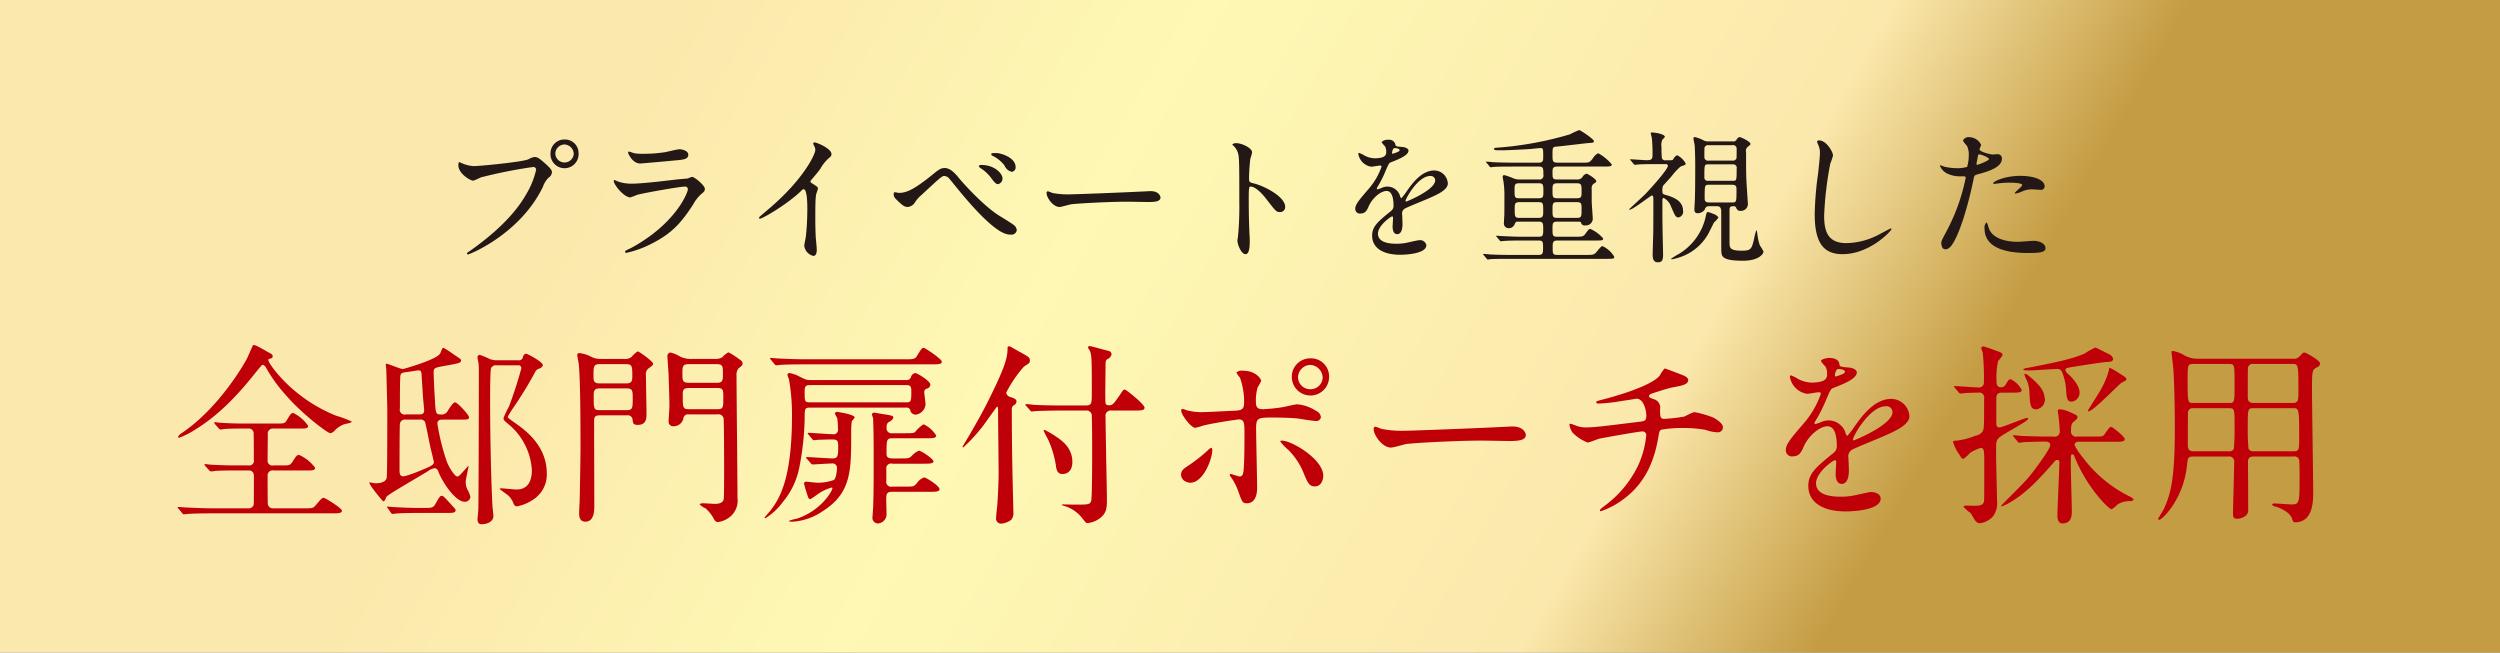
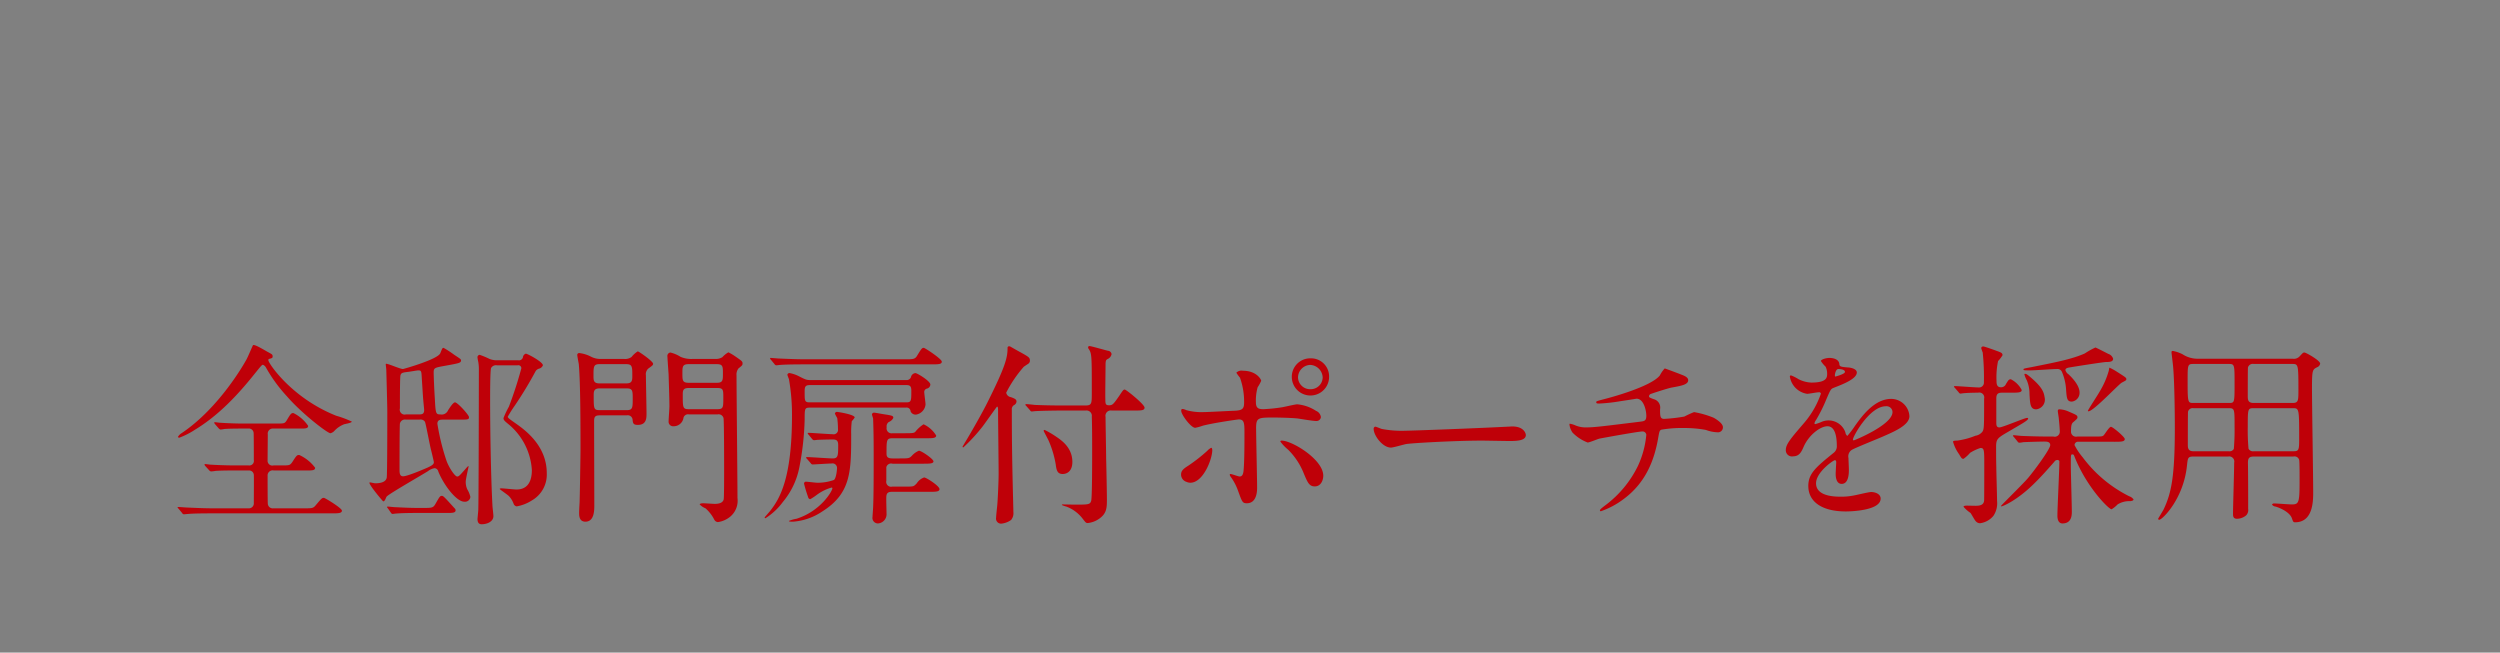
<svg xmlns="http://www.w3.org/2000/svg" id="obi06.svg" width="498" height="130" viewBox="0 0 498 130">
  <rect x="0" y="0" width="498" height="130" fill="#808080" stroke="none" />
  <defs>
    <style>
      .cls-1 {
        fill: url(#linear-gradient);
      }

      .cls-2 {
        fill: #bf0008;
      }

      .cls-2, .cls-3 {
        fill-rule: evenodd;
      }

      .cls-3 {
        fill: #231815;
      }
    </style>
    <linearGradient id="linear-gradient" x1="136.417" x2="361.583" y2="130" gradientUnits="userSpaceOnUse">
      <stop offset="0" stop-color="#fbe8ac" />
      <stop offset="0.348" stop-color="#fef8b4" />
      <stop offset="0.803" stop-color="#fbe8ac" />
      <stop offset="1" stop-color="#c49c43" />
    </linearGradient>
  </defs>
-   <rect id="長方形_5" data-name="長方形 5" class="cls-1" width="498" height="130" />
  <path id="プライベートを重視した_全邸門扉付ポーチを採用" data-name="プライベートを重視した 全邸門扉付ポーチを採用" class="cls-2" d="M951.517,1629.72a0.943,0.943,0,0,1,1.043.85c0.039,0.23,0,4.72,0,5.6a0.993,0.993,0,0,1-1.083,1.09H944.52c-1.816,0-3.4-.08-5.294-0.16-0.233,0-1.431-.11-1.7-0.11-0.077,0-.154,0-0.154.07a0.517,0.517,0,0,0,.193.27l0.735,0.89a0.4,0.4,0,0,0,.347.23c0.117,0,.658-0.07.812-0.07,0.387-.04,1.469-0.12,4.87-0.12h23.732c1.275,0,2.048,0,2.048-.54,0-.5-3.363-2.55-3.594-2.55-0.387,0-.5.15-1.585,1.43-0.541.66-.735,0.66-2.474,0.66h-5.99a0.989,0.989,0,0,1-1.121-1.01c-0.039-.69-0.039-4.33-0.039-5.45a1.012,1.012,0,0,1,1.237-1.08h6.531c1.083,0,1.7,0,1.7-.54a8.086,8.086,0,0,0-3.169-2.55c-0.463,0-.542.11-1.391,1.43-0.464.65-.619,0.65-2.01,0.65h-1.7a0.954,0.954,0,0,1-1.2-1c0-.73.039-4.37,0.039-5.18a1.01,1.01,0,0,1,1.121-1.16h5.372c0.966,0,1.546,0,1.546-.54a7.6,7.6,0,0,0-2.938-2.55c-0.425,0-.541.12-1.314,1.43-0.386.62-.5,0.66-1.855,0.66h-7.227c-1.083,0-3.093-.08-4.213-0.16-0.155,0-.89-0.11-1.044-0.11-0.077,0-.116.03-0.116,0.07a0.525,0.525,0,0,0,.116.27l0.773,0.89a0.919,0.919,0,0,0,.348.24,6.655,6.655,0,0,0,.812-0.12c1.159-.08,2.627-0.08,3.439-0.08h1.275a0.942,0.942,0,0,1,1.083.85c0.039,0.27.039,4.56,0.039,5.41a0.908,0.908,0,0,1-1.043,1.08H948.5c-1.2,0-3.286-.07-4.523-0.15-0.154,0-.966-0.12-1.121-0.12a0.1,0.1,0,0,0-.116.08,0.576,0.576,0,0,0,.116.27l0.812,0.89a0.575,0.575,0,0,0,.387.23,6.73,6.73,0,0,0,.888-0.11c1.238-.08,2.783-0.08,3.672-0.08h2.9Zm0.888-24.97c-0.039,0-1.082,2.51-1.352,2.94-0.271.5-5.257,9.47-12.832,14.57a2.08,2.08,0,0,0-.774.77,0.258,0.258,0,0,0,.271.16,15.755,15.755,0,0,0,3.17-1.62c4.714-2.87,8.541-6.96,11.981-11.29,0.889-1.08,1.275-1.62,1.507-1.62a1.239,1.239,0,0,1,.619.58,29.955,29.955,0,0,0,4.174,5.72c2.86,3.32,8.039,7.34,8.658,7.34a1.583,1.583,0,0,0,.773-0.46,5.159,5.159,0,0,1,1.932-1.32c0.232-.08,1.546-0.27,1.546-0.54a20.416,20.416,0,0,0-3.092-1.16c-8.889-3.52-13.527-10.47-13.527-11.05a0.252,0.252,0,0,1,.115-0.27c0.657-.16.735-0.2,0.735-0.51,0-.38-0.116-0.42-1.043-0.92C953.835,1605.25,952.715,1604.6,952.405,1604.75Zm40.969,14.84c1.855,0,2.049,0,2.049-.5,0-.42-2.281-2.94-2.783-2.94-0.387,0-1.082,1.12-1.392,1.59a1.376,1.376,0,0,1-1.546.81c-0.889,0-.928-0.19-1.082-3.13-0.154-2.36-.232-4.79-0.232-5.22,0-.93.232-0.96,2.126-1.31,2.976-.54,3.324-0.58,3.324-1.12,0-.2-0.154-0.31-1.353-1.09a19.68,19.68,0,0,0-2.126-1.39c-0.232,0-.27.12-0.657,1.08-0.541,1.24-7.344,3.14-7.421,3.14-0.58,0-2.86-1.05-3.362-1.05a0.1,0.1,0,0,0-.077.12c0,0.11.115,1,.115,1.2,0,0.34.193,6.88,0.193,8.23,0,1.74,0,12.6-.115,13.14-0.193,1.04-1.624,1.12-2.281,1.12-0.193,0-1-.19-1.082-0.19a0.133,0.133,0,0,0-.077.11c0,0.51,2.667,3.68,2.744,3.68,0.386,0,.5-0.74.7-0.97,0.541-.58,6.957-4.25,8.233-5.06a2.853,2.853,0,0,1,1.313-.58,0.853,0.853,0,0,1,.734.69c1.083,2.67,3.595,5.99,5.18,5.99a1.068,1.068,0,0,0,1.2-.96,5.149,5.149,0,0,0-.619-1.51,3.538,3.538,0,0,1-.308-1.51c0-.5.58-3.01,0.58-3.05,0-.12-0.156-0.04-0.387.23-1.392,1.59-1.546,1.78-1.895,1.78-0.464,0-1.661-1.82-2.125-3.13a44.807,44.807,0,0,1-1.817-7.38c0-.82.657-0.82,1.121-0.82h3.131Zm-10.513-1.04a0.977,0.977,0,0,1-1.2-1.2c0-1.7,0-6.3.116-6.61,0.155-.5.464-0.54,1.74-0.69,0.27-.04,1.583-0.27,1.816-0.27,0.618,0,.618.19,0.695,1.7,0.077,1.04.194,3.13,0.271,4.06,0.155,1.7.193,1.97,0.193,2.16,0,0.85-.541.85-1.043,0.85h-2.59Zm2.705,1.04a1.02,1.02,0,0,1,1.082.43c0.156,0.27.967,4.64,1.2,5.56,0.116,0.39.58,2.4,0.58,2.48,0,0.38-.271.65-1.43,1.16-0.271.11-3.788,1.66-4.716,1.66-0.58,0-.695-0.54-0.695-1.16s0-8.97.077-9.35a1.027,1.027,0,0,1,1.2-.78h2.705Zm15.5-11.82a3.992,3.992,0,0,1-1.551-.27,15.859,15.859,0,0,0-1.971-.82,0.479,0.479,0,0,0-.425.55,7.194,7.194,0,0,0,.154.85,9.148,9.148,0,0,1,.116,1.7c0,2.59-.038,26.74-0.116,27.82,0,0.16-.154,1.71-0.154,1.78,0,0.97.5,1.05,0.851,1.05,0.965,0,2.316-.47,2.316-1.63,0-.35-0.19-1.81-0.19-2.08-0.31-5.72-.464-15.12-0.464-21.18,0-.89,0-5.72.193-6.23a1.11,1.11,0,0,1,1.161-.54h4.13a0.6,0.6,0,0,1,.74.58,77.4,77.4,0,0,1-2.48,7.65,18.238,18.238,0,0,0-1.08,2.28c0,0.43.27,0.62,1.16,1.36a12.845,12.845,0,0,1,4.49,9c0,1.74-.51,3.87-3.06,3.87-0.46,0-2.55-.23-2.97-0.23a0.491,0.491,0,0,0-.39.11c0,0.08,1.58,1.16,1.85,1.43a4.484,4.484,0,0,1,.93,1.51,0.786,0.786,0,0,0,.62.54,8.183,8.183,0,0,0,3.05-1.2,5.933,5.933,0,0,0,2.94-5.41c0-5.64-4.56-8.77-6.38-10.05-0.88-.62-1.39-0.96-1.39-1.2a25.6,25.6,0,0,1,1.39-2.2,76.259,76.259,0,0,0,4.14-6.84,1.171,1.171,0,0,1,.73-0.54,1.12,1.12,0,0,0,.74-0.66c0-.69-3.09-2.32-3.4-2.32a0.851,0.851,0,0,0-.58.74,0.812,0.812,0,0,1-.93.58h-4.17Zm-15.851,29.41c-1.585,0-3.054-.08-4.523-0.15-0.231,0-1.236-.12-1.468-0.12-0.078,0-.116,0-0.116.08a0.386,0.386,0,0,0,.155.27l0.618,0.89a0.463,0.463,0,0,0,.309.23c0.077,0,.58-0.08.7-0.08,0.425-.04,1.584-0.12,4.174-0.12h5.913c1.122,0,1.779,0,1.779-.54a0.518,0.518,0,0,0-.194-0.38c-2.2-2.44-2.28-2.48-2.55-2.48-0.387,0-.464.2-1.354,1.74-0.386.62-.7,0.66-2.125,0.66h-1.314Zm41.621-18.44a0.973,0.973,0,0,1,1.16.74c0.08,0.81.12,1.16,1.05,1.16,1.74,0,1.74-1.36,1.74-2.28,0-1.2-.12-6.5-0.12-7.58a1.527,1.527,0,0,1,.46-1.35c0.85-.62.97-0.7,0.97-0.97,0-.5-2.86-2.47-3.05-2.47a4.71,4.71,0,0,0-1.24,1.12,2.213,2.213,0,0,1-1.51.39h-4.64a4.024,4.024,0,0,1-1.89-.43,6.722,6.722,0,0,0-2.28-.73,0.4,0.4,0,0,0-.5.31c0,0.27.27,1.62,0.31,1.89,0.34,3.63.34,12.91,0.34,17.2,0,1.04-.15,10.28-0.19,10.55-0.04.66-.08,1.47-0.08,1.89,0,0.51,0,1.74,1.24,1.74,1.78,0,1.78-2.28,1.78-3.24,0-2.67-.04-14.38-0.04-16.78,0-.85.19-1.16,1.12-1.16h5.37Zm-0.07-10.2c1.19,0,1.19.54,1.19,2.32,0,0.85,0,1.51-1.16,1.51h-5.41c-1.16,0-1.16-.66-1.16-1.51,0-1.78,0-2.32,1.16-2.32h5.38Zm-5.3,9.16c-1.2,0-1.2-.27-1.2-2.9,0-.77,0-1.43,1.16-1.43h5.45c1.16,0,1.16.54,1.16,2.05,0,1.74,0,2.28-1.16,2.28h-5.41Zm23.46,0.85a1.014,1.014,0,0,1,1.2.73c0.12,0.62.12,9.67,0.12,10.56,0,0.77,0,5.18-.08,5.6-0.16.81-1.12,0.93-1.78,0.93-0.35,0-1.97-.12-2.32-0.12-0.46,0-.69.12-0.69,0.23a3.48,3.48,0,0,0,1.16.78,7.413,7.413,0,0,1,1.74,2.24,0.88,0.88,0,0,0,.73.5,4.873,4.873,0,0,0,2.59-1.2,4.136,4.136,0,0,0,1.31-3.59c0-3.87-.19-20.95-0.19-24.43a1.963,1.963,0,0,1,.39-1.39c0.73-.58.81-0.66,0.81-0.97,0-.42-0.12-0.5-1.28-1.31a11.257,11.257,0,0,0-1.54-.93,4.734,4.734,0,0,0-1.2.97,2.517,2.517,0,0,1-1.47.35h-4.44a5.363,5.363,0,0,1-2.44-.43,6.554,6.554,0,0,0-2.01-.85,0.693,0.693,0,0,0-.58.85c0,0.31.19,2.94,0.23,3.52,0,0.31.16,4.67,0.16,6.34,0,0.46-.16,2.59-0.16,3.01a0.9,0.9,0,0,0,.97.97,1.969,1.969,0,0,0,1.97-1.55,0.923,0.923,0,0,1,1.12-.81h5.68Zm-0.11-10.01c1.19,0,1.19.5,1.19,1.89,0,1.28,0,1.82-1.19,1.82h-5.65c-1.23,0-1.23-.5-1.23-1.89,0-1.28,0-1.82,1.23-1.82h5.65Zm-5.57,8.97c-1.24,0-1.24-.27-1.24-2.9,0-.85.08-1.32,1.2-1.32h5.68c1.2,0,1.2.39,1.2,1.94,0,1.93,0,2.28-1.2,2.28h-5.64Zm24.27-5.8c-0.89,0-1.04-.08-2.55-0.85a6.521,6.521,0,0,0-1.66-.54,0.4,0.4,0,0,0-.46.35,7.993,7.993,0,0,0,.31.85,40.536,40.536,0,0,1,.61,7.18c0,12.8-2.51,16.74-4.4,19.14-0.16.19-1.05,1.2-1.05,1.23a0.172,0.172,0,0,0,.16.16,12.608,12.608,0,0,0,3.48-3.25,15.3,15.3,0,0,0,3.28-6.92,56.352,56.352,0,0,0,1.05-9.43c0-2.2,0-2.43,1-2.43h19.17a0.777,0.777,0,0,1,.93.73,1.08,1.08,0,0,0,1.08.66,2.264,2.264,0,0,0,1.9-2.01c0-.39-0.24-2.01-0.24-2.32a0.708,0.708,0,0,1,.51-0.85,0.873,0.873,0,0,0,.69-0.81c0-.7-2.63-2.28-2.97-2.28a0.991,0.991,0,0,0-.89.81,0.922,0.922,0,0,1-.97.58h-18.98Zm19.06,1c0.73,0,.96.27,0.96,1.12,0,2.01,0,2.32-1,2.32h-19.25c-1,0-1-.31-1-2.01,0-.92,0-1.43,1-1.43h19.29Zm-18.79,10.75a0.562,0.562,0,0,0,.35.23c0.12,0,.7-0.08.81-0.08,0.66-.03,2.4-0.07,2.82-0.07,0.78,0,1.2.11,1.2,1.12,0,2.05,0,2.66-1.08,2.66-0.81,0-4.41-.27-5.14-0.27-0.08,0-.16,0-0.16.08a0.353,0.353,0,0,0,.16.27l0.77,0.89a0.435,0.435,0,0,0,.35.23c0.39,0,3.17-.19,3.75-0.19a0.907,0.907,0,0,1,1.12.89c0,0.35-.15,2.05-0.62,2.39a9.544,9.544,0,0,1-3.32.55c-0.35,0-1.86-.2-2.17-0.2a0.377,0.377,0,0,0-.46.39,27.717,27.717,0,0,0,.81,2.67,0.5,0.5,0,0,0,.43.42,12.944,12.944,0,0,0,1.39-.93,9.048,9.048,0,0,1,2.86-1.39,0.135,0.135,0,0,1,.15.16c0,0.5-2.28,4.52-7.15,6.06a6.178,6.178,0,0,0-1.5.43c0,0.12.11,0.15,0.81,0.15a11.937,11.937,0,0,0,5.79-2.01c5.8-3.63,5.8-8.04,5.8-15.42a17.663,17.663,0,0,1,.12-2.59,5.291,5.291,0,0,0,.58-0.73c0-.62-3.4-1.12-3.48-1.12a0.4,0.4,0,0,0-.46.35,9.276,9.276,0,0,0,.46.88,17.6,17.6,0,0,1,.15,2.21,0.881,0.881,0,0,1-1.08,1c-0.77,0-4.13-.27-4.83-0.27a0.1,0.1,0,0,0-.12.08,0.353,0.353,0,0,0,.16.27Zm22.07,4.91c1.28,0,2.09,0,2.09-.47s-2.4-2.12-2.9-2.12a3.955,3.955,0,0,0-1.43,1.04c-0.5.5-.7,0.5-2.43,0.5h-1.43c-1.05,0-1.16-.42-1.16-1,0-2.71,0-3.02,1.23-3.02h6.61c1.32,0,2.05,0,2.05-.54a5.728,5.728,0,0,0-2.51-2.24,6.734,6.734,0,0,0-1.66,1.51c-0.27.23-.54,0.27-1.98,0.27h-2.55a0.993,0.993,0,0,1-1.16-1.2,1.024,1.024,0,0,1,.43-1.04,1.661,1.661,0,0,0,.89-0.81c0-.43-0.19-0.47-1.93-0.74-0.31-.04-1.67-0.31-1.94-0.31a0.406,0.406,0,0,0-.38.35c0,0.15.23,0.73,0.23,0.85,0.11,3.13.11,5.02,0.11,8.12,0,2.32,0,7.46-.11,9.51,0,0.3-.12,1.66-0.12,1.93a1.1,1.1,0,0,0,1.05,1.31,1.834,1.834,0,0,0,1.74-2.01c0-.54-0.08-2.86-0.04-3.32,0.04-.93.62-0.97,1.23-0.97h7.31c1.27,0,2.05,0,2.05-.54,0-.62-2.63-2.32-3.06-2.32a2.856,2.856,0,0,0-1.46,1.16c-0.62.66-.66,0.66-2.09,0.66h-2.78a0.973,0.973,0,0,1-1.2-1.16v-2.71a0.98,0.98,0,0,1,1.23-.69h6.07Zm-23.34-20.8c-1.82,0-3.4-.07-5.3-0.15-0.23,0-1.43-.12-1.7-0.12-0.08,0-.11,0-0.11.08a0.361,0.361,0,0,0,.15.27l0.73,0.89a0.435,0.435,0,0,0,.35.23c0.12,0,.7-0.08.81-0.08,0.39-.03,1.51-0.11,4.87-0.11h25.24c1.32,0,2.05,0,2.05-.54s-3.36-2.75-3.59-2.75c-0.35,0-.47.16-1.32,1.55-0.42.73-.81,0.73-2.47,0.73h-19.71Zm65.39,10.21c1.39,0,2.09,0,2.09-.58,0-.66-3.67-3.6-3.94-3.6s-0.35.12-1.12,1.28c-1.16,1.66-1.32,1.85-2.01,1.85s-0.74-.27-0.74-1.19c-0.04-.97.04-5.76,0.04-6.85,0-.88.12-1,0.39-1.16a1.347,1.347,0,0,0,.81-1,0.793,0.793,0,0,0-.74-0.66c-0.5-.11-3.32-0.93-3.63-0.93a0.264,0.264,0,0,0-.31.28,0.675,0.675,0,0,0,.16.34c0.58,0.89.58,1.43,0.58,8.7,0,2.09,0,2.51-1.24,2.51h-4.83c-1.82,0-3.52-.04-5.3-0.11-0.23-.04-1.43-0.16-1.7-0.16-0.11,0-.15.04-0.15,0.08a0.315,0.315,0,0,0,.15.27l0.78,0.89a0.411,0.411,0,0,0,.3.23c0.16,0,.7-0.08.86-0.08,1.35-.07,3.98-0.11,4.87-0.11h5.02a1.07,1.07,0,0,1,1.24,1.23c0.07,1.82.07,4.95,0.07,6.88,0,1.9,0,9.24-.19,9.86-0.23.77-.54,0.77-3.32,0.77-0.35,0-1.97-.04-2.36-0.04a0.132,0.132,0,0,0-.16.12,4.872,4.872,0,0,0,.89.31,7.347,7.347,0,0,1,3.21,2.36c0.62,0.81.7,0.92,1.04,0.92a4.785,4.785,0,0,0,2.28-.85c1.55-1.08,1.55-2.24,1.55-3.94,0-1.12-.11-6.72-0.15-8,0-1.16-.12-7.03-0.12-8.35a1.064,1.064,0,0,1,1.24-1.27h4.44Zm-20.75-9.94c0-.61-0.2-0.73-1.86-1.66-0.31-.15-1.66-0.93-1.93-1.08a0.616,0.616,0,0,0-.35-0.12,0.3,0.3,0,0,0-.31.35c0,1.9-.42,3.67-4.06,10.94-1.39,2.78-4.32,7.77-4.48,7.96-0.04.12-.42,0.7-0.42,0.74a0.136,0.136,0,0,0,.15.15,33.442,33.442,0,0,0,3.9-4.25c0.39-.5,2.75-3.87,2.82-3.87,0.2,0,.2.47,0.2,0.66,0,2.01.11,10.86,0.11,12.68,0,1.54-.15,4.91-0.27,6.3-0.04.39-.23,2.12-0.23,2.47a1,1,0,0,0,1.01,1.2,4.036,4.036,0,0,0,1.97-.73,2.111,2.111,0,0,0,.46-1.59c0-.31-0.04-1.54-0.04-1.82-0.19-7.38-.27-11.75-0.27-18.55a0.933,0.933,0,0,1,.43-0.92,0.856,0.856,0,0,0,.5-0.7c0-.43-0.27-0.58-1.12-0.89a1.1,1.1,0,0,1-.93-0.89,24.9,24.9,0,0,1,3.52-5.18l0.81-.54A0.745,0.745,0,0,0,1107.16,1607.84Zm3.71,15.89a20.119,20.119,0,0,1,1.43,4.75c0.15,1.16.31,1.94,1.39,1.94,0.93,0,1.93-.62,1.93-2.4,0-2.82-2.12-4.29-3.21-5.02a17.638,17.638,0,0,0-2.32-1.36,0.184,0.184,0,0,0-.19.2C1109.9,1621.87,1110.71,1623.42,1110.87,1623.73Zm52.21-16.35a3.672,3.672,0,0,0-3.75,3.71,3.715,3.715,0,1,0,7.43-.04A3.6,3.6,0,0,0,1163.08,1607.38Zm-0.07,1.31a2.6,2.6,0,0,1,2.47,2.48,2.385,2.385,0,0,1-2.4,2.36,2.409,2.409,0,0,1-2.51-2.36A2.525,2.525,0,0,1,1163.01,1608.69Zm-10.79,12.68c0-2.2.35-2.2,3.67-2.2,0.31,0,3.14.04,4.6,0.19,0.55,0.08,3.06.5,3.64,0.5a0.889,0.889,0,0,0,1-.77,1.542,1.542,0,0,0-.96-1.24,8.183,8.183,0,0,0-3.75-1.31c-0.43,0-2.48.5-2.98,0.58a33.542,33.542,0,0,1-3.75.39c-1,0-1.51-.2-1.51-1.39a9.59,9.59,0,0,1,.35-2.98,7.551,7.551,0,0,0,.7-1.28c0-.31-0.97-2.01-3.64-2.01a1.466,1.466,0,0,0-1.31.39,9.043,9.043,0,0,0,.73,1,14.213,14.213,0,0,1,.82,4.95c0,1.28-.39,1.55-1.86,1.63-1.16.03-5.33,0.27-6.22,0.27a11.332,11.332,0,0,1-3.44-.39,2.167,2.167,0,0,0-.74-0.23c-0.23,0-.27.15-0.27,0.35,0,0.77,1.94,3.4,2.79,3.4a11.073,11.073,0,0,0,1.54-.43c2.28-.58,6.92-1.24,7.15-1.24,1.05,0,1.12.7,1.12,2.56,0,2.08,0,5.95-.19,7.76-0.08.62-.27,1.05-0.77,1.05-0.27,0-1.55-.5-1.82-0.5a0.136,0.136,0,0,0-.15.15,1.072,1.072,0,0,0,.23.46,10.959,10.959,0,0,1,1.43,2.75c0.81,2.24.89,2.47,1.74,2.47,2.05,0,2.05-2.55,2.05-3.13C1152.42,1631.46,1152.22,1623.23,1152.22,1621.37Zm11.64,11.52c1.27,0.04,1.74-1.24,1.74-2.13,0-3.24-6.23-6.99-8.27-6.99a0.226,0.226,0,0,0-.28.19,9.045,9.045,0,0,0,1.55,1.62,13.794,13.794,0,0,1,3.13,4.76C1162.43,1632,1162.77,1632.89,1163.86,1632.89Zm-25.47-.89a1.8,1.8,0,0,0,.73.16c2.55,0,4.37-4.68,4.37-6.5,0-.11-0.04-0.46-0.2-0.46a2.277,2.277,0,0,0-.77.58,32.376,32.376,0,0,1-3.79,2.97c-1.12.7-1.46,1.09-1.46,1.82A1.544,1.544,0,0,0,1138.39,1632Zm43.59-10.2a21.121,21.121,0,0,1-4.71-.35c-0.2-.04-1.12-0.46-1.32-0.46a0.409,0.409,0,0,0-.31.46c0,1.31,1.78,3.71,3.44,3.71,0.47,0,2.55-.62,3.02-0.7,0.93-.19,9.78-0.69,15.11-0.69,0.77,0,4.64.08,5.53,0.08,1.62,0,3.21-.12,3.21-1.2,0-.27-0.35-1.7-2.71-1.7-0.19,0-.62.04-0.85,0.04C1196.75,1621.29,1183.26,1621.8,1181.98,1621.8Zm51.64-12.41a6.124,6.124,0,0,0-.97,1.39c-1.78,2.28-10.12,4.48-10.9,4.68-1.62.42-1.78,0.46-1.78,0.66,0,0.27.31,0.27,0.51,0.27a33.445,33.445,0,0,0,4.29-.47c1.31-.19,2.74-0.42,3.24-0.5,1.43,0,1.94,2.36,1.94,3.4s-0.39,1.08-1.39,1.2c-7.54.93-9.05,1.12-10.6,1.12a5.208,5.208,0,0,1-2.2-.43,4.64,4.64,0,0,0-1-.3c-0.12,0-.12.03-0.12,0.15a3.489,3.489,0,0,0,.62,1.62,8.313,8.313,0,0,0,3.01,1.97c0.35,0,1.98-.69,2.32-0.77,0.51-.11,7.77-1.43,8.54-1.43a0.746,0.746,0,0,1,.82.66,18.738,18.738,0,0,1-1.66,6.18,21.582,21.582,0,0,1-6.54,7.89c-0.96.73-1.04,0.85-1.04,1a0.175,0.175,0,0,0,.19.16,16.317,16.317,0,0,0,4.6-2.48c4.41-3.28,6.03-7.8,6.77-11.86,0.27-1.51.27-1.7,0.65-1.9a23.748,23.748,0,0,1,4.53-.34,23.491,23.491,0,0,1,4.36.38,7.129,7.129,0,0,0,2.28.47,0.984,0.984,0,0,0,1.12-1.01c0-.69-1.04-1.43-1.85-1.89a18.909,18.909,0,0,0-3.9-1.12,20.9,20.9,0,0,0-1.94.89,32.628,32.628,0,0,1-4.02.46c-0.81,0-.81-0.58-0.81-1.93a1.725,1.725,0,0,0-1.31-2.01c-0.81-.31-0.89-0.35-0.89-0.58a0.533,0.533,0,0,1,.31-0.43c0.19-.08,3.55-1.2,4.33-1.31,1.66-.31,3.16-0.54,3.16-1.43,0-.47-0.42-0.78-1.35-1.12C1236.79,1610.55,1233.66,1609.39,1233.62,1609.39Zm25.58,17.51c1.24,0,1.67-.93,2.09-1.9,1.01-2.31,3.29-4.09,4.75-4.09,1.55,0,1.86,2.16,1.86,3.9a1.619,1.619,0,0,1-.58,1.35c-3.63,2.94-5.1,4.18-5.1,6.65,0,3.06,2.59,5.07,7.5,5.07,0.92,0,6.91-.16,6.91-2.56,0-.92-1.08-1.31-1.89-1.31-0.5,0-2.98.62-3.52,0.7a12.211,12.211,0,0,1-2.47.23c-1.12,0-4.99,0-4.99-2.67,0-2.2,3.44-4.6,3.75-4.6,0.27,0,.27.31,0.27,0.47,0,0.03-.11,1.89-0.11,2.28,0,0.69.15,1.97,1.2,1.97,1.43,0,1.43-2.21,1.43-2.82,0-.35-0.08-1.98-0.08-2.32a1.533,1.533,0,0,1,.66-1.63c0.69-.42,5.06-2.16,6.03-2.59,2.39-1.04,5.45-2.32,5.45-4.13a3.645,3.645,0,0,0-3.64-3.44c-3.36,0-5.87,3.52-7.15,5.29a18.474,18.474,0,0,1-1.58,2.09,1.107,1.107,0,0,1-.39-0.73,3.543,3.543,0,0,0-4.79-2.05,8.023,8.023,0,0,1-1.2.42,0.14,0.14,0,0,1-.16-0.15,1.388,1.388,0,0,1,.28-0.62,29.983,29.983,0,0,0,2.08-4.17c0.85-1.98.89-2.05,1.47-2.29,1.78-.69,4.6-1.77,4.6-3.05,0-.81-1.47-1-1.74-1-1.54-.12-1.7-0.2-1.74-0.7-0.07-.85-1.04-1.2-1.97-1.2-0.69,0-1.7.31-1.7,0.62a6.012,6.012,0,0,0,.93,1.12,3.1,3.1,0,0,1,.31,1.35c0,0.78,0,1.82-3.17,1.82a6.129,6.129,0,0,1-2.55-.69,8.438,8.438,0,0,0-1.47-.74,0.215,0.215,0,0,0-.23.27,4.1,4.1,0,0,0,3.44,3.4c0.34,0,1.93-.31,2.32-0.31a0.354,0.354,0,0,1,.42.27,17.835,17.835,0,0,1-3.28,5.76c-2.63,3.06-3.71,4.29-3.71,5.45A1.225,1.225,0,0,0,1259.2,1626.9Zm8.31-16.16c0-.15.16-1.23,0.7-1.23,0.35,0,1.31.07,1.31,0.58,0,0.42-1.85.92-1.93,0.92S1267.51,1610.9,1267.51,1610.74Zm10.13,6.19a1.186,1.186,0,0,1,1.35,1.16c0,2.55-7.61,5.64-7.73,5.64a0.175,0.175,0,0,1-.15-0.19C1271.11,1622.92,1274.43,1616.93,1277.64,1616.93Zm45.53,7.07c1.31,0,2.09,0,2.09-.54,0-.43-2.4-2.44-2.75-2.44s-1.2,1.43-1.43,1.67c-0.27.27-.42,0.27-2.05,0.27h-3.24a1,1,0,0,1-1.24-1.05c0-1.39.19-1.62,0.54-1.89,0.66-.58.74-0.66,0.74-0.89,0-.39-0.16-0.46-1.78-1.16a4.983,4.983,0,0,0-1.74-.43c-0.31,0-.39.08-0.39,0.35,0,0.23.2,1.32,0.2,1.55,0.11,1,.19,2.16.19,2.43a1.012,1.012,0,0,1-1.28,1.09h-0.92c-2.17,0-4.18-.08-5.3-0.12-0.27,0-1.43-.15-1.7-0.15a0.118,0.118,0,0,0-.12.11,0.4,0.4,0,0,0,.16.23l0.73,0.89a0.5,0.5,0,0,0,.35.27,4.8,4.8,0,0,0,.81-0.11c0.81-.04,3.29-0.12,4.18-0.12,0.46,0,1.19,0,1.19.7,0,0.81-3.16,5.06-4.36,6.49-0.78.97-5.45,5.53-5.45,5.64a0.086,0.086,0,0,0,.07.08c0.31,0,3.02-1.16,6.19-4.21,1.7-1.63,2.94-3.06,4.37-4.68a0.7,0.7,0,0,1,.58-0.35,0.376,0.376,0,0,1,.42.27c0,1.7-.39,9.32-0.39,10.86,0,0.74.24,1.51,1.01,1.51,1.86,0,1.86-1.74,1.86-2.32,0-1.47-.2-7.92-0.2-9.24,0-2.08,0-2.2.31-2.2,0.27,0,.31.12,0.54,0.74,2.44,5.95,6.73,10.2,7.27,10.2a5.8,5.8,0,0,0,1.2-.97,4.422,4.422,0,0,1,2.55-.65c0.19-.04.62-0.08,0.62-0.35a1.659,1.659,0,0,0-.85-0.62,26.116,26.116,0,0,1-9.28-7.77,12.626,12.626,0,0,1-1.62-2.43,0.694,0.694,0,0,1,.81-0.66h7.11Zm-9.74-14.26c0-.43.54-0.5,1.04-0.58,0.93-.16,6.57-1.05,7.11-1.05,0.74,0,1.36-.07,1.36-0.65a1.487,1.487,0,0,0-.97-0.97c-0.23-.12-2.47-1.27-2.55-1.27a15.17,15.17,0,0,0-2.13,1.19c-2.62,1.16-5.91,1.78-10.55,2.71-1.47.27-1.66,0.31-1.66,0.46,0,0.2.16,0.2,1.43,0.2,0.74,0,4.41-.27,5.26-0.27a0.944,0.944,0,0,1,.96.54,10.745,10.745,0,0,1,.85,3.75c0.12,1.58.2,2.2,1.13,2.2a1.753,1.753,0,0,0,1.54-1.82c0-1.54-1.74-3.17-2.16-3.59A1.606,1.606,0,0,1,1313.43,1609.74Zm-10.75,4.48c1.28,0,2.05,0,2.05-.54a5,5,0,0,0-2.16-2.13c-0.43,0-.5.2-0.97,0.93a1.036,1.036,0,0,1-1.04.66c-0.85,0-.85-0.81-0.85-1.28a15.955,15.955,0,0,1,.31-3.94,6.4,6.4,0,0,0,.89-1.16c0-.42-0.24-0.54-1.24-0.89-0.39-.15-2.36-0.85-2.55-0.85a0.384,0.384,0,0,0-.46.31,7.14,7.14,0,0,0,.3.89,47.459,47.459,0,0,1,.24,5.91,0.962,0.962,0,0,1-1.05,1.05c-0.77,0-4.09-.27-4.75-0.27a0.14,0.14,0,0,0-.16.11,0.4,0.4,0,0,0,.16.23l0.77,0.89a0.47,0.47,0,0,0,.35.27c0.08,0,.46-0.07.54-0.07,0.66-.08,2.24-0.12,2.98-0.12a0.99,0.99,0,0,1,1.2,1.2c0,5.41,0,6.03-.31,6.53a2.139,2.139,0,0,1-1.43.85,14.787,14.787,0,0,1-3.64.97c-0.31,0-.81,0-0.81.23a7.8,7.8,0,0,0,1.2,2.47c0.46,0.78.54,0.93,0.89,0.93a7.275,7.275,0,0,0,1.31-1.2,9.451,9.451,0,0,1,2.05-.96c0.77,0,.77.38,0.77,3.44,0,0.81,0,6.76-.03,7.03-0.08.85-.74,1.04-1.71,1.04-0.27,0-1.43-.03-1.66-0.03s-0.73,0-.73.23a6.946,6.946,0,0,0,1.39,1.23c0.19,0.24.81,1.4,1,1.59a1.131,1.131,0,0,0,.89.46,4.166,4.166,0,0,0,2.67-1.47,4.492,4.492,0,0,0,.73-2.97c0-1.04-.15-5.76-0.15-6.69-0.04-1.39-.04-2.78-0.04-4.13,0-1.55.31-1.74,2.51-3.02,2.82-1.66,3.87-2.2,3.87-2.59,0-.11-0.16-0.11-0.23-0.11-0.47,0-4.87,1.89-5.49,1.89-0.58,0-.62-0.43-0.62-0.93v-4.87c0-1.12.62-1.12,1.39-1.12h1.62Zm21.07-4.13a9.755,9.755,0,0,0-1.55-.85c-0.04,0-.11.61-0.15,0.69a16.647,16.647,0,0,1-1.86,4.18c-0.31.58-2.28,3.55-2.28,3.74a0.1,0.1,0,0,0,.12.08c1,0,6.03-5.41,6.65-5.72,0.81-.42.89-0.46,0.89-0.69C1325.57,1611.24,1325.37,1611.13,1323.75,1610.09Zm-14.46,5.06c-0.15-1.2-.69-2.2-2.78-3.98-0.81-.7-0.93-0.7-1.12-0.7a0.1,0.1,0,0,0-.12.12,4.657,4.657,0,0,0,.47,1.16,6.936,6.936,0,0,1,.54,2.74c0.12,2.01.15,3.05,1.35,3.05A1.947,1.947,0,0,0,1309.29,1615.15Zm36.57,11.79a1.014,1.014,0,0,1,1.19,1.23c0,1.63-.23,8.74-0.23,10.17,0,0.5.04,1,.81,1a2.9,2.9,0,0,0,1.82-.69,1.525,1.525,0,0,0,.39-1.28c0-2.97,0-6.14-.04-8.93-0.04-1.12.15-1.5,1.2-1.5h7.84a0.961,0.961,0,0,1,1.16.69c0.08,0.31.08,3.02,0.08,3.52,0,4.91-.04,5.33-1.55,5.33-0.54,0-2.97-.19-3.48-0.19a0.436,0.436,0,0,0-.46.23,1,1,0,0,0,.7.39c0.34,0.08,2.7.89,3.24,2.28,0.27,0.77.31,0.85,0.66,0.85,3.6,0,3.6-4.29,3.6-5.99,0-3.29-.24-17.55-0.24-20.72,0-3.67.12-3.71,1.01-4.17a0.93,0.93,0,0,0,.62-0.74c0-.61-2.83-2.2-3.13-2.2-0.28,0-.31.08-0.97,0.77a1.533,1.533,0,0,1-1.35.47h-18.9a5.473,5.473,0,0,1-3.06-.89,7.238,7.238,0,0,0-1.93-.66c-0.23,0-.27.08-0.27,0.31,0,0.08.27,2.28,0.31,2.71,0.27,2.86.35,9.19,0.35,12.25,0,9.62-.66,13.02-2.24,16.31-0.16.31-1.09,1.82-1.09,1.85a0.222,0.222,0,0,0,.23.2c0.58,0,4.87-4.14,5.53-10.9,0.16-1.39.16-1.7,1.28-1.7h6.92Zm-6.88-10.67c-1.16,0-1.2,0-1.2-4.41,0-3.2,0-3.36,1.16-3.36h7.03c1.16,0,1.16.12,1.16,3.87,0,3.9,0,3.9-1.16,3.9h-6.99Zm-0.04,9.62c-1.12,0-1.12-.73-1.12-1.35,0-.89,0-6.34.04-6.53a0.945,0.945,0,0,1,1.08-.7h7.03c1.16,0,1.16.16,1.16,3.6a43.63,43.63,0,0,1-.15,4.52,0.99,0.99,0,0,1-1.01.46h-7.03Zm19.82-8.58c1.2,0,1.24.08,1.24,5.76,0,2.55,0,2.82-1.16,2.82h-7.88a1.019,1.019,0,0,1-1.05-.5,40.275,40.275,0,0,1-.15-4.4c0-3.56,0-3.68,1.2-3.68h7.8Zm-0.19-8.81c1.24,0,1.28,0,1.28,5.14,0,2.2,0,2.63-1.2,2.63h-7.69c-1.2,0-1.2-.66-1.2-1.47,0-.93,0-5.37.04-5.6a0.993,0.993,0,0,1,1.16-.7h7.61Z" transform="translate(-902 -1536)" />
-   <path id="プライベートを重視した_全邸門扉付ポーチを採用-2" data-name="プライベートを重視した 全邸門扉付ポーチを採用" class="cls-3" d="M1014.5,1563.79a2.756,2.756,0,0,0-2.84,2.75,2.8,2.8,0,1,0,5.59,0A2.7,2.7,0,0,0,1014.5,1563.79Zm-0.06.99a1.931,1.931,0,0,1,1.85,1.82,1.837,1.837,0,0,1-3.67.03A1.856,1.856,0,0,1,1014.44,1564.78Zm-20.87,3.53c-0.174,0-.261.09-0.261,0.64,0,1.59,2.316,3.04,2.982,3.04a10.151,10.151,0,0,0,1.447-.64,95.951,95.951,0,0,1,10.422-2.08,0.554,0.554,0,0,1,.64.52,16.332,16.332,0,0,1-1.97,4.89c-2.32,4.11-6.4,7.93-11.437,11.46a0.59,0.59,0,0,0-.376.38,0.189,0.189,0,0,0,.2.17c0.29,0,10.39-4.05,14.94-13.49a4.631,4.631,0,0,1,1.13-1.82,1.4,1.4,0,0,0,.66-1.04c0-.41-0.17-0.73-1.48-1.89-0.89-.78-1.36-1.18-1.99-1.18a3.481,3.481,0,0,0-1.22.46c-1.24.55-9.725,1.36-10.911,1.36a6.837,6.837,0,0,1-2.4-.61C993.889,1568.48,993.628,1568.31,993.57,1568.31Zm33.73-2.11a0.166,0.166,0,0,0-.18.2c0,0.2.87,2.17,2.41,2.17,0.2,0,6.42-.55,6.89-0.61,1.68-.14,2.69-0.23,2.69-1.13,0-.84-1.28-1.1-1.77-1.1-0.4,0-2.4.5-2.83,0.58a27.774,27.774,0,0,1-4.64.32,7.452,7.452,0,0,1-1.53-.11C1028.17,1566.49,1027.47,1566.2,1027.3,1566.2Zm-0.72,19.77a0.289,0.289,0,0,0-.06.17,0.229,0.229,0,0,0,.26.23,20.6,20.6,0,0,0,5.12-1.88c4.08-2.08,5.88-4.25,8.16-7.73a7.823,7.823,0,0,1,1.57-2.05c0.66-.55.78-0.67,0.78-1.1,0-.67-2.06-2.38-2.55-2.38a5.136,5.136,0,0,0-.84.32c-0.03,0-1.94.18-2,.18-1.07.11-6.83,0.86-9.2,0.86a8.177,8.177,0,0,1-2.87-.49,3.429,3.429,0,0,0-.52-0.23,0.165,0.165,0,0,0-.17.15c0,0.81,2.05,3.3,3.3,3.3a11.992,11.992,0,0,0,1.33-.5c1.27-.37,8.54-1.65,9.52-1.65a0.524,0.524,0,0,1,.61.55c0,0.61-2.37,6.86-11.4,11.73A11.132,11.132,0,0,0,1026.58,1585.97Zm36.85-13.9c0.55-.69,1.48-1.73,1.97-2.43a8.175,8.175,0,0,1,1.97-2.37,0.756,0.756,0,0,0,.26-0.58c0-1.1-2.93-2.32-3.36-2.32a0.285,0.285,0,0,0-.29.24,3.566,3.566,0,0,0,.2.46,1.578,1.578,0,0,1,.23.81c0,0.81-2.25,5.73-9.09,11.58-0.46.4-1.27,1.07-2.02,1.73a0.272,0.272,0,0,0-.09.21,0.148,0.148,0,0,0,.15.17c0.52,0,5.38-2.81,8.22-5.53a0.836,0.836,0,0,1,.49-0.35c0.75,0,.75,3.04.75,4.09a53.16,53.16,0,0,1-.29,5.32c-0.03.29-.32,1.56-0.32,1.85a2.383,2.383,0,0,0,1.8,2.03c0.69,0,.69-0.98.69-1.27,0-.38-0.17-2.06-0.2-2.41-0.06-1.12-.09-2.69-0.09-3.47,0-3.99.06-4.6,0.18-5.12,0.03-.18.34-0.99,0.34-1.16,0-.26-0.11-0.38-1.24-1.07A0.479,0.479,0,0,1,1063.43,1572.07Zm26.75-2.6c-0.81,0-1.27.37-2.63,1.48-3.62,2.92-5.1,3.47-6.43,3.47-0.14,0-.75-0.12-0.9-0.12-0.17,0-.2.2-0.2,0.35a1.246,1.246,0,0,0,.35.9c1.33,1.36,1.82,1.68,2.43,1.68a1.867,1.867,0,0,0,1.45-.9,6.22,6.22,0,0,1,1.3-1.48c4.08-3.79,4.11-3.79,4.6-3.79a1.38,1.38,0,0,1,.87.43c0.32,0.35,1.74,2.15,2.09,2.55,7.17,8.69,9.37,8.69,10.21,8.69a1.049,1.049,0,0,0,1.22-.87,1.4,1.4,0,0,0-.64-1.07c-0.37-.32-2.55-1.63-3.04-1.94-3.38-2.2-7.58-7.04-7.75-7.27C1092.32,1570.6,1091.34,1569.47,1090.18,1569.47Zm10.39-2.98c-0.55,0-1.13-.03-1.13.23a0.518,0.518,0,0,0,.35.35,6.637,6.637,0,0,1,2.32,1.91,2.007,2.007,0,0,0,1.44,1.24,0.85,0.85,0,0,0,.76-0.93C1104.31,1567.33,1101.33,1566.52,1100.57,1566.49Zm-3.09,2.37a0.557,0.557,0,0,0-.52.23,1.178,1.178,0,0,0,.43.44,7.977,7.977,0,0,1,1.97,1.82c0.81,1.1,1.07,1.33,1.47,1.33a1.148,1.148,0,0,0,.87-1.13C1101.7,1570.6,1100.17,1568.86,1097.48,1568.86Zm17.75,5.85a16,16,0,0,1-3.53-.26c-0.15-.03-0.84-0.35-0.99-0.35a0.308,0.308,0,0,0-.23.35c0,0.98,1.33,2.78,2.58,2.78,0.34,0,1.91-.47,2.25-0.52,0.7-.15,7.33-0.53,11.32-0.53,0.58,0,3.47.06,4.14,0.06,1.22,0,2.4-.08,2.4-0.9,0-.2-0.26-1.27-2.02-1.27-0.15,0-.47.03-0.64,0.03C1126.28,1574.33,1116.18,1574.71,1115.23,1574.71Zm32.25-9.93,0.06,0.12a3.171,3.171,0,0,1,.98,1.33c0.35,0.92.35,1.85,0.35,10.13a60.44,60.44,0,0,1-.26,6.71c0,0.12-.12.73-0.12,0.84,0,0.75.75,2.72,1.62,2.72,0.84,0,.84-1.91.84-2.63,0-.43-0.03-1.16-0.06-1.48-0.11-2.6-.14-4.14-0.14-7.2,0-2.15.12-2.15,0.4-2.15,0.9,0,2.26,1.36,3.07,2.44,1.94,2.51,2.03,2.63,2.75,2.63a0.988,0.988,0,0,0,1.04-1.01c0-2.17-4.48-4.29-6.25-4.69-0.84-.21-0.95-0.29-0.95-0.93a36.166,36.166,0,0,1,.26-4.02,8.51,8.51,0,0,0,.35-1.22c0-.92-2.09-1.85-3.13-1.85A1.017,1.017,0,0,0,1147.48,1564.78Zm25.59,13.75c0.93,0,1.25-.7,1.57-1.42,0.75-1.74,2.46-3.07,3.56-3.07,1.15,0,1.39,1.62,1.39,2.93a1.233,1.233,0,0,1-.44,1.01c-2.72,2.2-3.82,3.12-3.82,4.98,0,2.28,1.94,3.79,5.62,3.79,0.69,0,5.18-.12,5.18-1.91a1.254,1.254,0,0,0-1.42-.99c-0.38,0-2.23.47-2.63,0.53a9.433,9.433,0,0,1-1.86.17c-0.84,0-3.73,0-3.73-2,0-1.65,2.58-3.44,2.81-3.44,0.2,0,.2.23,0.2,0.34,0,0.03-.09,1.42-0.09,1.71,0,0.52.12,1.48,0.9,1.48,1.07,0,1.07-1.65,1.07-2.11,0-.26-0.06-1.48-0.06-1.74a1.153,1.153,0,0,1,.49-1.22c0.53-.32,3.8-1.62,4.52-1.94,1.79-.78,4.08-1.73,4.08-3.09a2.731,2.731,0,0,0-2.72-2.58c-2.52,0-4.4,2.63-5.35,3.97a13.9,13.9,0,0,1-1.19,1.56,0.826,0.826,0,0,1-.29-0.55,2.637,2.637,0,0,0-3.59-1.53,6.07,6.07,0,0,1-.9.31,0.1,0.1,0,0,1-.11-0.11,1.157,1.157,0,0,1,.2-0.47,22.1,22.1,0,0,0,1.56-3.12c0.64-1.48.67-1.54,1.1-1.71,1.33-.52,3.45-1.33,3.45-2.29,0-.6-1.1-0.75-1.31-0.75-1.15-.09-1.27-0.14-1.3-0.52a1.289,1.289,0,0,0-1.47-.9,1.525,1.525,0,0,0-1.28.47,4.875,4.875,0,0,0,.7.84,2.306,2.306,0,0,1,.23,1.01c0,0.58,0,1.36-2.37,1.36a4.683,4.683,0,0,1-1.92-.52,5.947,5.947,0,0,0-1.1-.55,0.157,0.157,0,0,0-.17.2,3.077,3.077,0,0,0,2.58,2.55c0.26,0,1.44-.23,1.73-0.23a0.267,0.267,0,0,1,.32.2,13.364,13.364,0,0,1-2.46,4.31c-1.97,2.29-2.78,3.22-2.78,4.08A0.921,0.921,0,0,0,1173.07,1578.53Zm6.23-12.1c0-.12.11-0.93,0.52-0.93,0.26,0,.98.06,0.98,0.44,0,0.32-1.39.69-1.45,0.69S1179.3,1566.54,1179.3,1566.43Zm7.58,4.63a0.884,0.884,0,0,1,1.01.87c0,1.91-5.7,4.23-5.79,4.23a0.134,0.134,0,0,1-.11-0.15C1181.99,1575.55,1184.48,1571.06,1186.88,1571.06Zm17.81,0.69a2.792,2.792,0,0,1-1.22-.23,16.414,16.414,0,0,0-1.76-.63,0.309,0.309,0,0,0-.38.31c0,0.15.15,0.84,0.17,1.02a18.319,18.319,0,0,1,.18,2.46c0,0.2,0,4.14-.03,4.4-0.03.14-.06,1.16-0.06,1.24a0.941,0.941,0,0,0,1.04,1.13,1.242,1.242,0,0,0,1.1-.81c0.23-.46.23-0.49,0.67-0.49h4.11c0.9,0,.9.43,0.9,1.53s0,1.48-.9,1.48h-3.13c-1.33,0-2.63-.06-3.96-0.12-0.18,0-1.07-.08-1.28-0.08-0.05,0-.11,0-0.11.06a0.5,0.5,0,0,0,.14.2l0.55,0.66a0.32,0.32,0,0,0,.26.18c0.09,0,.52-0.06.61-0.06,1.01-.09,3.01-0.09,3.65-0.09h3.21c0.87,0,.93.26,0.93,1.25,0,1.24,0,1.62-.9,1.62h-5.67c-1.36,0-2.67-.03-3.97-0.09-0.2-.03-1.1-0.11-1.3-0.11a0.073,0.073,0,0,0-.09.08,0.252,0.252,0,0,0,.12.18l0.55,0.66a0.431,0.431,0,0,0,.26.2c0.08,0,.52-0.08.61-0.08,1.01-.06,3.01-0.06,3.67-0.06h19.45c1.31,0,1.45-.03,1.45-0.41a5.3,5.3,0,0,0-2.31-2.11c-0.26,0-.38.12-1.31,1.25-0.43.49-.81,0.49-1.99,0.49h-5.68c-0.98,0-.98-0.2-0.98-1.65,0-.78.03-1.22,0.95-1.22h7.7c1.05,0,1.42,0,1.42-.4a7.148,7.148,0,0,0-2.57-1.91c-0.27,0-.35.11-1.1,1.13-0.32.43-.87,0.43-1.92,0.43h-3.53c-0.98,0-.98-0.26-0.98-1.62,0-1.01,0-1.39.95-1.39h4.09c0.37,0,.55,0,0.66.23a0.677,0.677,0,0,0,.81.52,1.379,1.379,0,0,0,1.51-1.24c0-.5-0.21-3.01-0.21-3.59v-2.38a1.187,1.187,0,0,1,.35-1.07c0.49-.29.55-0.31,0.55-0.52,0-.46-1.71-1.5-1.94-1.5a1.307,1.307,0,0,0-.78.63,1.228,1.228,0,0,1-1.21.52h-3.83c-0.95,0-.95-0.26-0.95-1.44,0-.78.06-1.13,0.98-1.13h9.27c0.98,0,1.56,0,1.56-.41a8.927,8.927,0,0,0-2.72-2.25,2.611,2.611,0,0,0-1.04,1.01c-0.67.87-.76,0.87-1.97,0.87h-5.13c-0.95,0-.95-0.41-0.95-1.51,0-1.44,0-1.62.75-1.68,0.96-.08,5.79-0.66,6.14-0.69,1.21-.09,1.36-0.09,1.36-0.38,0-.46-2.75-2.23-2.93-2.23a14.009,14.009,0,0,0-1.82.84,68.426,68.426,0,0,1-14.56,2.67c-0.52.05-.58,0.05-0.58,0.2,0,0.32.18,0.32,1.59,0.32,0.84,0,3.54-.12,5.74-0.26,0.26-.03,1.62-0.18,1.94-0.18,0.52,0,.52.18,0.52,1.68,0,0.78,0,1.22-.9,1.22h-5.15c-1.33,0-2.64-.03-3.97-0.09-0.17-.03-1.07-0.11-1.27-0.11a0.1,0.1,0,0,0-.12.08,0.375,0.375,0,0,0,.15.17l0.55,0.67a0.32,0.32,0,0,0,.26.2c0.08,0,.52-0.08.61-0.08,1.01-.06,3.01-0.06,3.64-0.06h5.33c0.9,0,.9.35,0.9,1.62a0.769,0.769,0,0,1-.9.95h-3.85Zm-0.12,3.74c-0.87,0-.87-0.29-0.87-1.62,0-.99,0-1.36.87-1.36h3.97c0.9,0,.9.32,0.9,1.65,0,0.98,0,1.33-.9,1.33h-3.97Zm11.49-2.98c0.99,0,.99.29,0.99,1.62,0,1.04,0,1.36-.99,1.36h-3.82c-0.98,0-.98-0.26-0.98-1.59,0-1.04,0-1.39.98-1.39h3.82Zm-11.43,6.89c-0.9,0-.9-0.32-0.9-1.77,0-.95,0-1.36.9-1.36h3.88c0.9,0,.9.32,0.9,1.74,0,0.95,0,1.39-.9,1.39h-3.88Zm11.46-3.13c0.96,0,.96.29,0.96,1.48,0,1.36,0,1.65-.96,1.65h-3.88c-0.95,0-.95-0.29-0.95-1.48,0-1.39,0-1.65.95-1.65h3.88Zm26.18-12.1a1.876,1.876,0,0,1-.84-0.17,7.338,7.338,0,0,0-1.83-.7,0.241,0.241,0,0,0-.26.23c0,0.41.21,1.05,0.24,1.48,0.05,0.52.11,2.4,0.11,3.88,0,1.97,0,5.93-.11,7.67,0,0.15-.06.87-0.06,1.04,0,0.55.11,0.87,0.66,0.87a1.691,1.691,0,0,0,1.42-.75,0.8,0.8,0,0,1,.9-0.64h1.42c0.4,0,.95,0,0.95,1.04,0,7.12,0,7.91.03,8.14,0.09,0.78.17,1.68,4.28,1.68,3.22,0,4.11-1.39,4.11-1.83a7.147,7.147,0,0,0-.72-1.21,10.344,10.344,0,0,1-.52-2.43c-0.06-.47-0.12-0.58-0.2-0.58a9.489,9.489,0,0,0-.35,1.27c-0.52,2.37-.61,2.78-2.49,2.78-2.43,0-2.49-.55-2.49-1.74v-6.11c0-.69,0-1.01.75-1.01a0.522,0.522,0,0,1,.61.38,0.821,0.821,0,0,0,.84.55,1.385,1.385,0,0,0,1.45-1.57c0-.11-0.17-2.54-0.2-3.01-0.15-2.4-.15-2.89-0.15-7.09a1.036,1.036,0,0,1,.35-1.1c0.46-.37.52-0.4,0.52-0.58,0-.46-1.91-1.36-2.17-1.36a0.977,0.977,0,0,0-.61.55,0.737,0.737,0,0,1-.78.32h-4.86Zm4.95,4.57a0.678,0.678,0,0,1,.72.84c0,2.32,0,2.44-.72,2.44h-4.98a0.641,0.641,0,0,1-.73-0.7c0-2.46,0-2.58.73-2.58h4.98Zm-0.15-3.82a0.705,0.705,0,0,1,.87.67c0,0.23,0,1.85-.03,1.94a0.745,0.745,0,0,1-.84.46h-4.69a0.7,0.7,0,0,1-.87-0.66c0-.21,0-1.86.03-1.94a0.732,0.732,0,0,1,.84-0.47h4.69Zm-0.06,7.88c0.9,0,.9.43,0.9,0.95,0,2.52,0,2.58-.9,2.58h-4.54c-0.9,0-.9-0.44-0.9-0.99,0-2.48,0-2.54.9-2.54h4.54Zm-13.25-4.11a0.4,0.4,0,0,1,.49.34c0,0.47-1.74,2.7-4.52,5.65-0.49.49-3.21,2.98-3.21,3.01a0.1,0.1,0,0,0,.09.09c0.66,0,4.22-2.84,4.45-2.84,0.27,0,.27.46,0.29,0.58v2.6c0,0.73,0,1.51-.02,3.97,0,0.66-.12,3.85-0.12,4.57,0,0.52,0,1.59,1.01,1.59,0.84,0,1.07-.37,1.07-1.59,0-.08-0.11-4.51-0.11-5.35-0.03-1.54-.03-1.71-0.03-5.36,0-.14,0-0.52.26-0.52a3.2,3.2,0,0,1,1.45,1.68c0.78,1.82.92,2.2,1.5,2.2a1.156,1.156,0,0,0,.9-1.36c0-1.82-1.71-2.61-3.18-3.04-0.84-.23-0.93-0.26-0.93-0.81a2.424,2.424,0,0,1,.14-1.1c0.03-.06,1.42-1.56,1.68-1.88a12.889,12.889,0,0,1,1.83-1.97c0.92-.29.98-0.32,0.98-0.58a3.759,3.759,0,0,0-1.71-1.65,1.8,1.8,0,0,0-.75.78c-0.09.15-.12,0.23-0.75,0.23h-0.78a0.718,0.718,0,0,1-.73-0.37,14.562,14.562,0,0,1-.08-2.2,2.587,2.587,0,0,1,.17-1.54,2.546,2.546,0,0,0,.49-0.55c0-.55-1.77-0.84-2.52-0.89-0.14,0-.29.03-0.29,0.17a7.38,7.38,0,0,0,.21.87,29.532,29.532,0,0,1,.14,3.53c0,0.78-.26.96-1.13,0.96-0.52,0-2.92-.18-3.21-0.18-0.06,0-.12,0-0.12.06a0.374,0.374,0,0,0,.15.2l0.55,0.67a0.3,0.3,0,0,0,.26.17c0.08,0,.52-0.06.61-0.06,0.29-.03,1.12-0.08,3.64-0.08h1.83Zm9.4,9.87a3.582,3.582,0,0,0-.95-0.32c-0.23,0-.26.12-0.49,1.16a11.548,11.548,0,0,1-5.42,7.26,13.412,13.412,0,0,0-1.44.9,0.132,0.132,0,0,0,.14.09,4.471,4.471,0,0,0,.96-0.21,10.153,10.153,0,0,0,6.36-4.92c0.18-.32.93-1.88,1.13-2.23a4.529,4.529,0,0,0,.87-0.98A2.158,2.158,0,0,0,1243.16,1578.56Zm21.2-14.59a0.37,0.37,0,0,0-.41.29c0,0.03.29,0.69,0.32,0.78a3.56,3.56,0,0,1,.26,1.42c0,0.81-.26,3.18-0.37,4.14a65.947,65.947,0,0,0-.67,8.04c0,5.82,1.8,7.99,5.56,7.99,5.44,0,9.72-4.66,9.72-4.97a0.132,0.132,0,0,0-.14-0.15c-0.12,0-2.32,1.22-2.75,1.42a14.333,14.333,0,0,1-6.08,1.5c-3.88,0-4.43-2.6-4.43-5.53a68.916,68.916,0,0,1,1.22-10.3,12.831,12.831,0,0,0,.55-1.62C1267.14,1566.31,1265.86,1563.97,1264.36,1563.97Zm24.35,20.41c0,0.31.08,1.27,0.78,1.27,0.55,0,1.59,0,3.59-6.02a75.327,75.327,0,0,0,2.11-8.22c0.12-.52.23-0.55,1.22-0.81,1.91-.52,4.37-1.36,4.37-2.98a0.833,0.833,0,0,0-.96-0.9c-0.14,0-.78.06-0.89,0.06-0.29,0-2.61-.5-2.61-1.05,0-.14.32-0.72,0.32-0.86a2.607,2.607,0,0,0-2.32-1.54,1.226,1.226,0,0,0-1.3.67,5.114,5.114,0,0,0,.81,1.07,3.953,3.953,0,0,1,.35,1.79,8.475,8.475,0,0,1-.32,2.38,6.409,6.409,0,0,1-2.06.26,10.814,10.814,0,0,1-2.57-.32,6.16,6.16,0,0,0-.67-0.26,0.116,0.116,0,0,0-.11.11,2.819,2.819,0,0,0,1.5,1.57,5.607,5.607,0,0,0,2.58.52c0.93,0,1.04,0,1.04.29a38.95,38.95,0,0,1-3.82,10.65C1288.85,1583.74,1288.71,1584.03,1288.71,1584.38Zm7.03-15.93c0.15-.69.15-0.78,0.26-1.36,0.06-.28.15-0.34,0.32-0.34,0.32,0,1.88.63,1.88,0.92,0,0.38-2.2,1.16-2.34,1.16C1295.68,1568.83,1295.71,1568.66,1295.74,1568.45Zm3.3,4.12a0.485,0.485,0,0,0,.26.05c0.12,0,.78-0.08.96-0.11a16.328,16.328,0,0,1,2.08-.12c0.44,0,2.49.03,2.49,0.47,0,0.31-1.5,1.41-1.5,1.62,0,0.08.08,0.08,0.14,0.08a5.056,5.056,0,0,0,1.22-.37,4.78,4.78,0,0,1,2.14-.47c0.23,0,1.36.09,1.62,0.09a0.7,0.7,0,0,0,.84-0.69c0-1.28-2.09-2.09-4.84-2.09C1301.36,1571.03,1298.84,1572.19,1299.04,1572.57Zm-1.3,7.72a1.375,1.375,0,0,0-.41,1.28c0,3.64,3.91,4.83,8.6,4.83,2.46,0,3.53-.14,3.53-0.98,0-.96-1.33-1.45-2.31-1.45-0.47,0-2.67.2-3.16,0.2-2.2,0-5.33-.55-5.93-3.07A2.452,2.452,0,0,0,1297.74,1580.29Z" transform="translate(-902 -1536)" />
</svg>